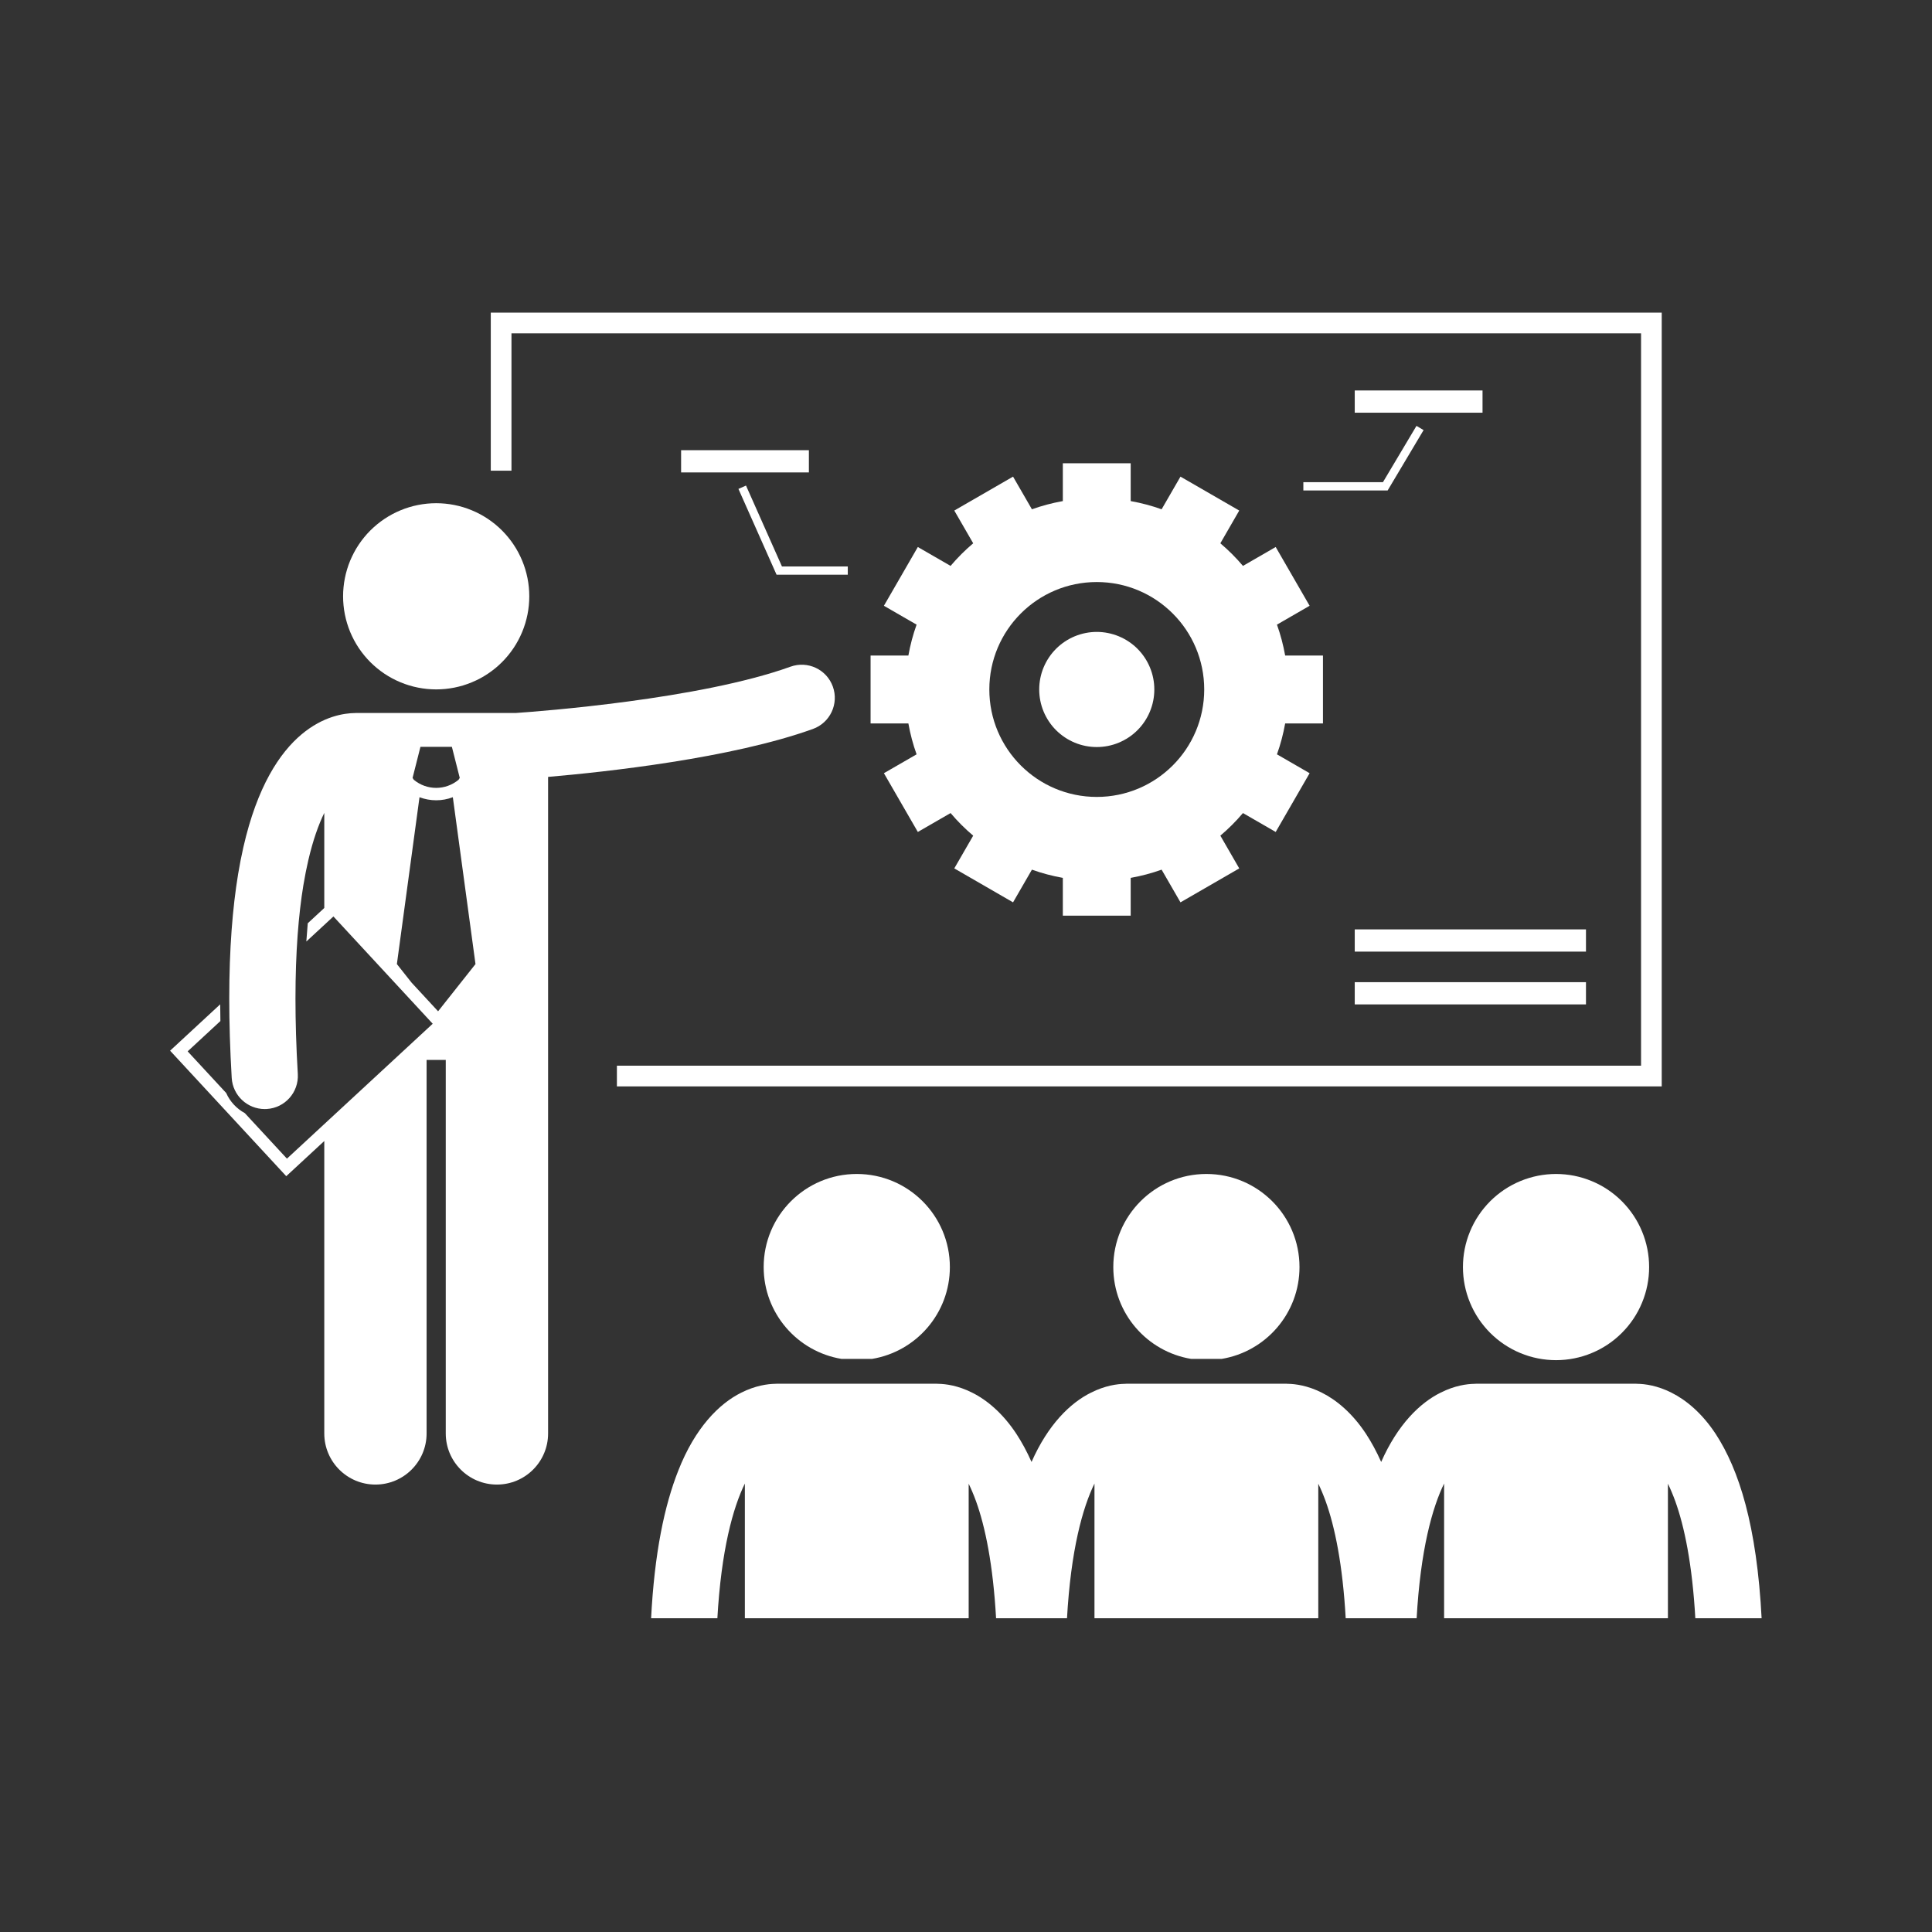
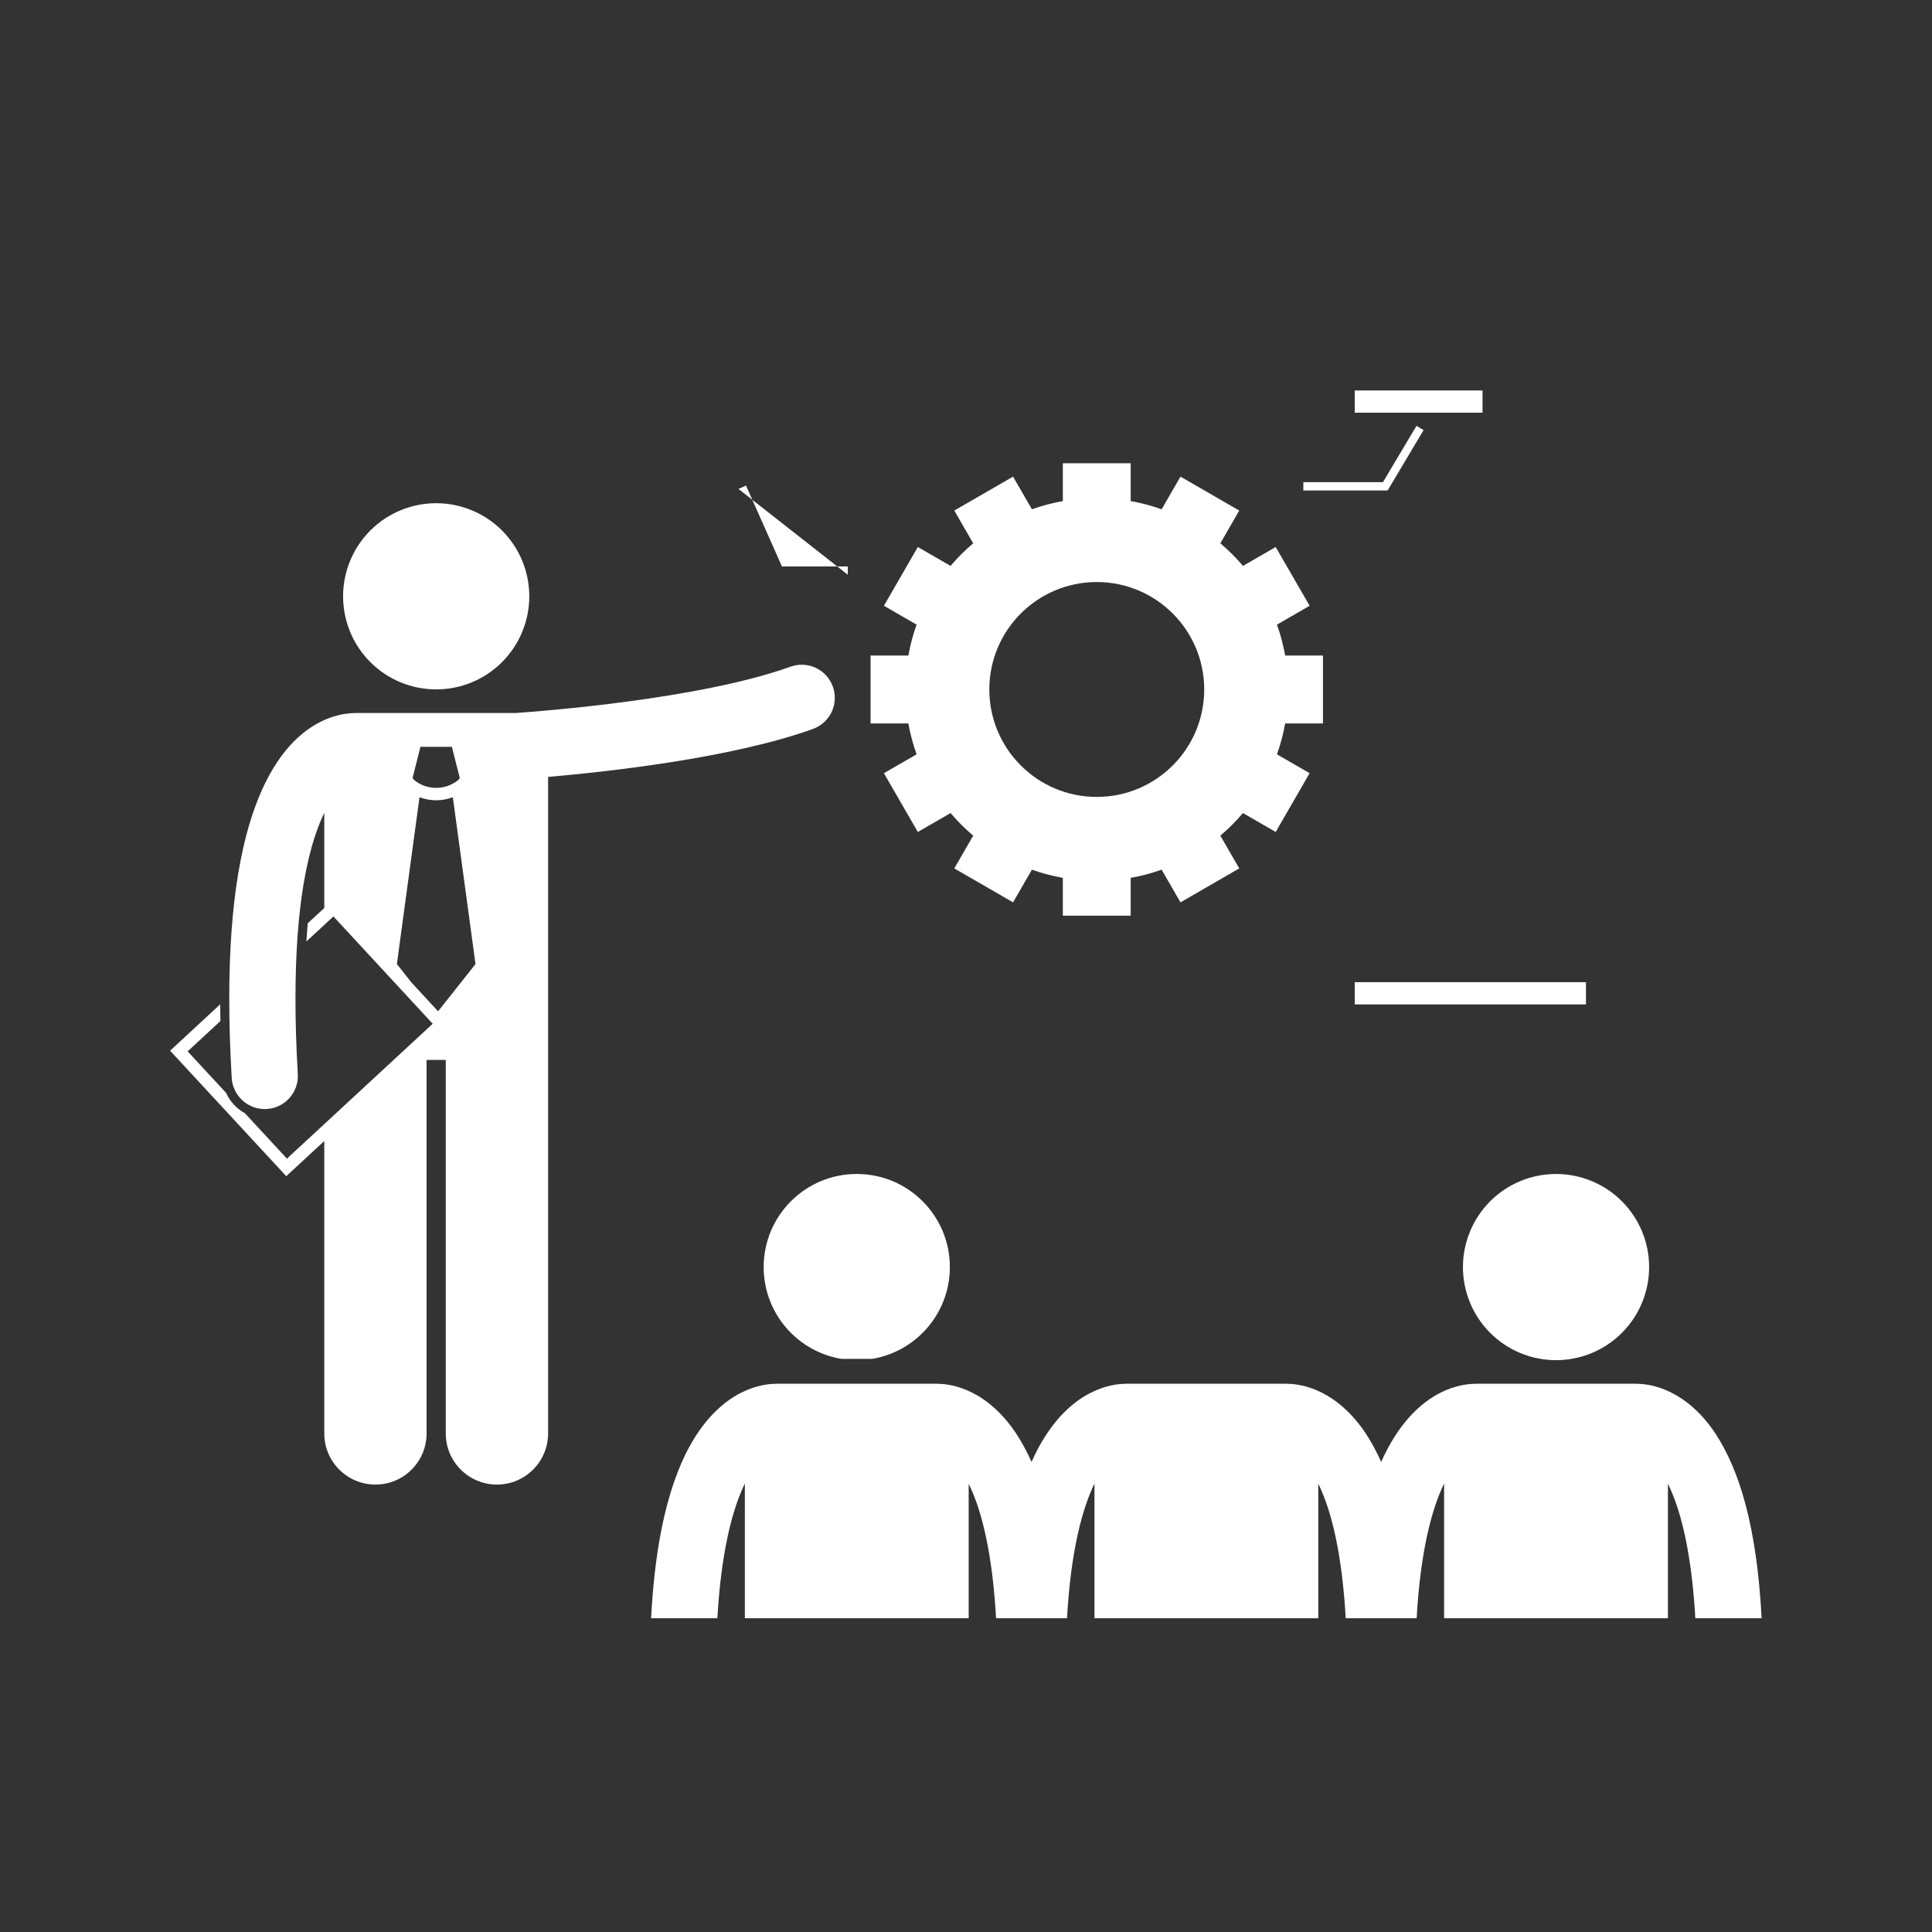
<svg xmlns="http://www.w3.org/2000/svg" width="512" zoomAndPan="magnify" viewBox="0 0 384 384" height="512" preserveAspectRatio="xMidYMid meet" version="1.0">
  <rect x="0" y="0" width="384" height="384" fill="#333333" stroke="none" />
  <defs>
    <clipPath id="b1fd73481f">
-       <path d="M 97 62.141 L 331 62.141 L 331 216 L 97 216 Z M 97 62.141 " clip-rule="nonzero" />
-     </clipPath>
+       </clipPath>
    <clipPath id="7a09d27751">
      <path d="M 129 275 L 350.137 275 L 350.137 321.641 L 129 321.641 Z M 129 275 " clip-rule="nonzero" />
    </clipPath>
    <clipPath id="06c2589d07">
      <path d="M 33.637 132 L 166 132 L 166 296 L 33.637 296 Z M 33.637 132 " clip-rule="nonzero" />
    </clipPath>
  </defs>
  <g clip-path="url(#b1fd73481f)">
    <path fill="#ffffff" d="M 101.66 66.254 L 326.172 66.254 L 326.172 211.816 L 122.613 211.816 L 122.613 215.926 L 330.281 215.926 L 330.281 62.141 L 97.547 62.141 L 97.547 93.555 L 101.66 93.555 Z M 101.66 66.254 " fill-opacity="1" fill-rule="nonzero" />
  </g>
-   <path fill="#ffffff" d="M 135.375 89.48 L 160.773 89.48 L 160.773 93.898 L 135.375 93.898 Z M 135.375 89.48 " fill-opacity="1" fill-rule="nonzero" />
  <path fill="#ffffff" d="M 269.266 77.609 L 294.664 77.609 L 294.664 82.027 L 269.266 82.027 Z M 269.266 77.609 " fill-opacity="1" fill-rule="nonzero" />
-   <path fill="#ffffff" d="M 269.266 184.723 L 315.223 184.723 L 315.223 189.141 L 269.266 189.141 Z M 269.266 184.723 " fill-opacity="1" fill-rule="nonzero" />
  <path fill="#ffffff" d="M 269.266 195.215 L 315.223 195.215 L 315.223 199.633 L 269.266 199.633 Z M 269.266 195.215 " fill-opacity="1" fill-rule="nonzero" />
-   <path fill="#ffffff" d="M 148.273 96.508 L 146.77 97.176 L 154.348 114.23 L 168.504 114.23 L 168.504 112.586 L 155.418 112.586 Z M 148.273 96.508 " fill-opacity="1" fill-rule="nonzero" />
+   <path fill="#ffffff" d="M 148.273 96.508 L 146.77 97.176 L 168.504 114.23 L 168.504 112.586 L 155.418 112.586 Z M 148.273 96.508 " fill-opacity="1" fill-rule="nonzero" />
  <path fill="#ffffff" d="M 259.051 97.48 L 275.805 97.48 L 282.949 85.484 L 281.535 84.645 L 274.871 95.836 L 259.051 95.836 Z M 259.051 97.48 " fill-opacity="1" fill-rule="nonzero" />
  <path fill="#ffffff" d="M 151.785 251.84 C 151.785 261.031 158.488 268.652 167.27 270.094 L 173.309 270.094 C 182.09 268.652 188.793 261.031 188.793 251.84 C 188.793 241.617 180.512 233.336 170.289 233.336 C 160.07 233.336 151.785 241.617 151.785 251.84 Z M 151.785 251.84 " fill-opacity="1" fill-rule="nonzero" />
-   <path fill="#ffffff" d="M 221.277 251.84 C 221.277 261.031 227.98 268.652 236.762 270.094 L 242.801 270.094 C 251.582 268.652 258.285 261.031 258.285 251.84 C 258.285 241.617 250 233.336 239.781 233.336 C 229.562 233.336 221.277 241.617 221.277 251.84 Z M 221.277 251.84 " fill-opacity="1" fill-rule="nonzero" />
  <g clip-path="url(#7a09d27751)">
    <path fill="#ffffff" d="M 332.211 276.801 C 329.402 275.383 326.93 275.062 325.449 275.043 C 325.352 275.039 325.258 275.027 325.16 275.027 L 293.387 275.027 C 293.277 275.027 293.168 275.039 293.062 275.047 C 291.574 275.066 289.121 275.391 286.332 276.801 C 282.215 278.84 277.801 283.137 274.52 290.574 C 273.582 288.469 272.57 286.617 271.5 284.984 C 268.801 280.887 265.641 278.258 262.719 276.801 C 259.91 275.383 257.438 275.062 255.957 275.043 C 255.859 275.039 255.766 275.027 255.668 275.027 L 223.895 275.027 C 223.785 275.027 223.676 275.039 223.566 275.047 C 222.082 275.066 219.629 275.391 216.84 276.801 C 212.719 278.84 208.309 283.137 205.027 290.574 C 204.09 288.469 203.078 286.617 202.008 284.984 C 199.309 280.887 196.148 278.254 193.227 276.801 C 190.418 275.379 187.945 275.062 186.465 275.043 C 186.367 275.039 186.273 275.027 186.172 275.027 L 154.402 275.027 C 154.289 275.027 154.184 275.039 154.074 275.043 C 152.59 275.066 150.137 275.391 147.344 276.797 C 142.922 278.988 138.152 283.789 134.816 292.293 C 132.082 299.199 130.074 308.602 129.402 321.812 L 142.574 321.812 C 143.344 308.012 145.711 299.641 148.047 294.863 L 148.047 321.812 L 192.531 321.812 L 192.531 294.902 C 193.016 295.902 193.508 297.047 193.996 298.387 C 195.805 303.398 197.383 310.934 197.988 321.812 L 212.066 321.812 C 212.832 308.012 215.203 299.641 217.535 294.863 L 217.535 321.812 L 262.02 321.812 L 262.02 294.898 C 262.508 295.898 263 297.047 263.484 298.383 C 265.293 303.398 266.875 310.934 267.477 321.812 L 281.559 321.812 C 282.324 308.012 284.691 299.641 287.027 294.863 L 287.027 321.812 L 331.512 321.812 L 331.512 294.898 C 332 295.898 332.492 297.047 332.977 298.383 C 334.785 303.398 336.363 310.934 336.969 321.812 L 350.145 321.812 C 349.191 303.168 345.621 292.062 340.992 284.984 C 338.293 280.887 335.133 278.258 332.211 276.801 Z M 332.211 276.801 " fill-opacity="1" fill-rule="nonzero" />
  </g>
  <path fill="#ffffff" d="M 327.777 251.84 C 327.777 252.445 327.746 253.051 327.688 253.652 C 327.629 254.258 327.539 254.855 327.422 255.449 C 327.305 256.043 327.156 256.633 326.98 257.211 C 326.805 257.793 326.602 258.359 326.367 258.922 C 326.137 259.48 325.879 260.027 325.594 260.562 C 325.305 261.098 324.996 261.617 324.66 262.121 C 324.32 262.625 323.961 263.109 323.578 263.578 C 323.191 264.047 322.785 264.496 322.355 264.926 C 321.93 265.352 321.48 265.758 321.012 266.145 C 320.543 266.527 320.059 266.887 319.555 267.227 C 319.051 267.562 318.531 267.871 317.996 268.16 C 317.461 268.445 316.914 268.703 316.355 268.934 C 315.793 269.168 315.223 269.371 314.645 269.547 C 314.066 269.723 313.477 269.871 312.883 269.988 C 312.289 270.105 311.691 270.195 311.086 270.254 C 310.484 270.312 309.879 270.344 309.273 270.344 C 308.668 270.344 308.062 270.312 307.461 270.254 C 306.855 270.195 306.258 270.105 305.664 269.988 C 305.07 269.871 304.48 269.723 303.902 269.547 C 303.32 269.371 302.75 269.168 302.191 268.934 C 301.633 268.703 301.086 268.445 300.551 268.16 C 300.016 267.871 299.496 267.562 298.992 267.227 C 298.488 266.887 298.004 266.527 297.535 266.145 C 297.066 265.758 296.617 265.352 296.188 264.926 C 295.762 264.496 295.355 264.047 294.969 263.578 C 294.586 263.109 294.223 262.625 293.887 262.121 C 293.551 261.617 293.238 261.098 292.953 260.562 C 292.668 260.027 292.41 259.48 292.18 258.922 C 291.945 258.359 291.742 257.793 291.566 257.211 C 291.391 256.633 291.242 256.043 291.125 255.449 C 291.008 254.855 290.918 254.258 290.859 253.652 C 290.801 253.051 290.77 252.445 290.77 251.84 C 290.77 251.234 290.801 250.629 290.859 250.027 C 290.918 249.422 291.008 248.824 291.125 248.23 C 291.242 247.637 291.391 247.047 291.566 246.469 C 291.742 245.887 291.945 245.32 292.18 244.758 C 292.41 244.199 292.668 243.652 292.953 243.117 C 293.238 242.582 293.551 242.062 293.887 241.559 C 294.223 241.055 294.586 240.57 294.969 240.102 C 295.355 239.633 295.762 239.184 296.188 238.754 C 296.617 238.328 297.066 237.922 297.535 237.535 C 298.004 237.152 298.488 236.793 298.992 236.453 C 299.496 236.117 300.016 235.805 300.551 235.52 C 301.086 235.234 301.633 234.977 302.191 234.746 C 302.75 234.512 303.32 234.309 303.902 234.133 C 304.48 233.957 305.07 233.809 305.664 233.691 C 306.258 233.574 306.855 233.484 307.461 233.426 C 308.062 233.367 308.668 233.336 309.273 233.336 C 309.879 233.336 310.484 233.367 311.086 233.426 C 311.691 233.484 312.289 233.574 312.883 233.691 C 313.477 233.809 314.066 233.957 314.645 234.133 C 315.223 234.309 315.793 234.512 316.355 234.746 C 316.914 234.977 317.461 235.234 317.996 235.52 C 318.531 235.805 319.051 236.117 319.555 236.453 C 320.059 236.793 320.543 237.152 321.012 237.535 C 321.48 237.922 321.93 238.328 322.355 238.754 C 322.785 239.184 323.191 239.633 323.578 240.102 C 323.961 240.57 324.32 241.055 324.66 241.559 C 324.996 242.062 325.305 242.582 325.594 243.117 C 325.879 243.652 326.137 244.199 326.367 244.758 C 326.602 245.32 326.805 245.887 326.98 246.469 C 327.156 247.047 327.305 247.637 327.422 248.23 C 327.539 248.824 327.629 249.422 327.688 250.027 C 327.746 250.629 327.777 251.234 327.777 251.84 Z M 327.777 251.84 " fill-opacity="1" fill-rule="nonzero" />
  <g clip-path="url(#06c2589d07)">
    <path fill="#ffffff" d="M 165.535 136.469 C 164.305 133.047 160.539 131.277 157.117 132.508 C 139.062 139.008 107.211 141.391 102.535 141.711 L 70.809 141.711 C 70.719 141.711 70.633 141.719 70.543 141.723 C 66.293 141.77 53.898 144.086 48.363 168.43 C 47.984 170.102 47.637 171.867 47.324 173.75 C 47.324 173.754 47.324 173.754 47.324 173.754 C 46.219 180.477 45.566 188.59 45.566 198.488 C 45.566 203.301 45.719 208.539 46.055 214.242 C 46.262 217.738 49.164 220.434 52.621 220.434 C 52.75 220.434 52.879 220.43 53.012 220.422 C 56.637 220.211 59.406 217.094 59.191 213.469 C 58.867 208.004 58.727 203.023 58.727 198.488 C 58.727 189.18 59.34 181.766 60.301 175.918 C 60.305 175.906 60.309 175.898 60.309 175.887 C 60.602 174.121 60.926 172.5 61.273 171.004 C 62.207 166.98 63.316 163.902 64.453 161.57 L 64.453 180.469 L 61.168 183.508 C 61.062 184.684 60.969 185.895 60.887 187.133 L 66.27 182.152 L 86.004 203.477 L 57.031 230.289 L 48.66 221.242 C 47.027 220.359 45.715 218.953 44.957 217.242 L 37.297 208.965 L 43.805 202.941 C 43.781 201.816 43.773 200.711 43.766 199.617 L 33.809 208.832 L 56.895 233.777 L 57.801 232.938 L 64.453 226.785 L 64.453 284.906 C 64.453 290.523 69.004 295.07 74.617 295.07 C 80.234 295.07 84.789 290.523 84.789 284.906 L 84.789 210.664 L 88.598 210.664 L 88.598 284.906 C 88.598 290.523 93.152 295.07 98.766 295.07 C 104.383 295.07 108.938 290.523 108.938 284.906 L 108.938 154.414 C 120.453 153.422 145.363 150.723 161.574 144.887 C 164.992 143.656 166.766 139.887 165.535 136.469 Z M 94.508 191.617 L 87.074 201.004 L 81.809 195.312 L 78.883 191.617 L 83.379 158.457 C 84.445 158.855 85.57 159.062 86.691 159.062 L 86.699 159.062 C 87.82 159.062 88.941 158.855 90.004 158.453 Z M 83.566 148.441 L 89.816 148.441 L 91.379 154.609 L 91.145 154.984 C 89.855 156.055 88.277 156.594 86.691 156.598 C 85.105 156.594 83.531 156.059 82.242 154.984 L 82.004 154.609 Z M 83.566 148.441 " fill-opacity="1" fill-rule="nonzero" />
  </g>
  <path fill="#ffffff" d="M 105.199 118.52 C 105.199 119.125 105.168 119.73 105.109 120.332 C 105.051 120.938 104.961 121.535 104.844 122.129 C 104.723 122.723 104.578 123.312 104.402 123.891 C 104.227 124.473 104.02 125.039 103.789 125.602 C 103.559 126.16 103.297 126.707 103.012 127.242 C 102.727 127.777 102.418 128.297 102.078 128.801 C 101.742 129.305 101.383 129.789 100.996 130.258 C 100.613 130.727 100.207 131.176 99.777 131.605 C 99.352 132.031 98.902 132.438 98.434 132.824 C 97.965 133.207 97.477 133.566 96.973 133.906 C 96.469 134.242 95.949 134.555 95.418 134.84 C 94.883 135.125 94.336 135.383 93.773 135.613 C 93.215 135.848 92.645 136.051 92.066 136.227 C 91.484 136.402 90.898 136.551 90.305 136.668 C 89.711 136.785 89.109 136.875 88.508 136.934 C 87.906 136.992 87.301 137.023 86.695 137.023 C 86.09 137.023 85.484 136.992 84.879 136.934 C 84.277 136.875 83.68 136.785 83.086 136.668 C 82.488 136.551 81.902 136.402 81.324 136.227 C 80.742 136.051 80.172 135.848 79.613 135.613 C 79.055 135.383 78.504 135.125 77.973 134.84 C 77.438 134.555 76.918 134.242 76.414 133.906 C 75.91 133.566 75.422 133.207 74.957 132.824 C 74.488 132.438 74.039 132.031 73.609 131.605 C 73.18 131.176 72.773 130.727 72.391 130.258 C 72.008 129.789 71.645 129.305 71.309 128.801 C 70.973 128.297 70.66 127.777 70.375 127.242 C 70.09 126.707 69.832 126.16 69.598 125.602 C 69.367 125.039 69.164 124.473 68.988 123.891 C 68.812 123.312 68.664 122.723 68.547 122.129 C 68.426 121.535 68.34 120.938 68.281 120.332 C 68.219 119.73 68.191 119.125 68.191 118.52 C 68.191 117.914 68.219 117.309 68.281 116.707 C 68.34 116.102 68.426 115.504 68.547 114.91 C 68.664 114.316 68.812 113.727 68.988 113.148 C 69.164 112.566 69.367 112 69.598 111.438 C 69.832 110.879 70.09 110.332 70.375 109.797 C 70.66 109.262 70.973 108.742 71.309 108.238 C 71.645 107.734 72.008 107.25 72.391 106.781 C 72.773 106.312 73.18 105.863 73.609 105.434 C 74.039 105.008 74.488 104.602 74.957 104.215 C 75.422 103.832 75.91 103.473 76.414 103.133 C 76.918 102.797 77.438 102.488 77.973 102.199 C 78.504 101.914 79.055 101.656 79.613 101.426 C 80.172 101.191 80.742 100.988 81.324 100.812 C 81.902 100.637 82.488 100.488 83.086 100.371 C 83.68 100.254 84.277 100.164 84.879 100.105 C 85.484 100.047 86.09 100.016 86.695 100.016 C 87.301 100.016 87.906 100.047 88.508 100.105 C 89.109 100.164 89.711 100.254 90.305 100.371 C 90.898 100.488 91.484 100.637 92.066 100.812 C 92.645 100.988 93.215 101.191 93.773 101.426 C 94.336 101.656 94.883 101.914 95.418 102.199 C 95.949 102.488 96.469 102.797 96.973 103.133 C 97.477 103.473 97.965 103.832 98.434 104.215 C 98.902 104.602 99.352 105.008 99.777 105.434 C 100.207 105.863 100.613 106.312 100.996 106.781 C 101.383 107.25 101.742 107.734 102.078 108.238 C 102.418 108.742 102.727 109.262 103.012 109.797 C 103.297 110.332 103.559 110.879 103.789 111.438 C 104.02 112 104.227 112.566 104.402 113.148 C 104.578 113.727 104.723 114.316 104.844 114.91 C 104.961 115.504 105.051 116.102 105.109 116.707 C 105.168 117.309 105.199 117.914 105.199 118.52 Z M 105.199 118.52 " fill-opacity="1" fill-rule="nonzero" />
  <path fill="#ffffff" d="M 173.035 130.297 L 173.035 143.785 L 180.547 143.785 C 180.922 145.898 181.469 147.953 182.18 149.93 L 175.684 153.68 L 182.426 165.359 L 188.934 161.602 C 190.305 163.223 191.809 164.727 193.43 166.094 L 189.672 172.602 L 201.352 179.348 L 205.102 172.852 C 207.078 173.562 209.133 174.105 211.246 174.484 L 211.246 181.996 L 224.734 181.996 L 224.734 174.484 C 226.848 174.105 228.902 173.562 230.879 172.852 L 234.629 179.348 L 246.309 172.602 L 242.555 166.094 C 244.172 164.727 245.676 163.223 247.047 161.602 L 253.555 165.359 L 260.297 153.68 L 253.805 149.93 C 254.516 147.953 255.059 145.898 255.438 143.785 L 262.949 143.785 L 262.949 130.297 L 255.438 130.297 C 255.059 128.184 254.516 126.129 253.805 124.152 L 260.297 120.402 L 253.555 108.723 L 247.047 112.477 C 245.676 110.855 244.172 109.355 242.555 107.984 L 246.309 101.477 L 234.629 94.734 L 230.879 101.227 C 228.902 100.516 226.848 99.973 224.734 99.594 L 224.734 92.082 L 211.246 92.082 L 211.246 99.594 C 209.133 99.973 207.078 100.516 205.102 101.227 L 201.352 94.734 L 189.672 101.477 L 193.43 107.984 C 191.809 109.355 190.305 110.855 188.934 112.477 L 182.426 108.723 L 175.684 120.402 L 182.18 124.152 C 181.469 126.129 180.922 128.184 180.547 130.297 Z M 196.637 137.039 C 196.637 125.246 206.195 115.684 217.992 115.684 C 229.785 115.684 239.348 125.246 239.348 137.039 C 239.348 148.832 229.785 158.395 217.992 158.395 C 206.195 158.395 196.637 148.832 196.637 137.039 Z M 196.637 137.039 " fill-opacity="1" fill-rule="nonzero" />
-   <path fill="#ffffff" d="M 229.43 137.039 C 229.43 137.789 229.359 138.535 229.211 139.273 C 229.066 140.008 228.848 140.723 228.559 141.418 C 228.273 142.113 227.922 142.77 227.504 143.395 C 227.086 144.02 226.613 144.598 226.082 145.129 C 225.551 145.66 224.973 146.133 224.348 146.551 C 223.723 146.969 223.062 147.32 222.367 147.609 C 221.676 147.898 220.961 148.113 220.223 148.262 C 219.484 148.406 218.742 148.48 217.992 148.48 C 217.238 148.48 216.496 148.406 215.758 148.262 C 215.023 148.113 214.309 147.898 213.613 147.609 C 212.918 147.32 212.262 146.969 211.637 146.551 C 211.012 146.133 210.434 145.66 209.902 145.129 C 209.371 144.598 208.895 144.02 208.48 143.395 C 208.062 142.77 207.711 142.113 207.422 141.418 C 207.133 140.723 206.918 140.008 206.77 139.273 C 206.625 138.535 206.551 137.789 206.551 137.039 C 206.551 136.289 206.625 135.543 206.77 134.809 C 206.918 134.07 207.133 133.355 207.422 132.66 C 207.711 131.969 208.062 131.309 208.48 130.684 C 208.895 130.059 209.371 129.48 209.902 128.949 C 210.434 128.418 211.012 127.945 211.637 127.527 C 212.262 127.109 212.918 126.758 213.613 126.469 C 214.309 126.184 215.023 125.965 215.758 125.82 C 216.496 125.672 217.238 125.598 217.992 125.598 C 218.742 125.598 219.484 125.672 220.223 125.82 C 220.961 125.965 221.676 126.184 222.367 126.469 C 223.062 126.758 223.723 127.109 224.348 127.527 C 224.973 127.945 225.551 128.418 226.082 128.949 C 226.613 129.48 227.086 130.059 227.504 130.684 C 227.922 131.309 228.273 131.969 228.559 132.66 C 228.848 133.355 229.066 134.07 229.211 134.809 C 229.359 135.543 229.43 136.289 229.43 137.039 Z M 229.43 137.039 " fill-opacity="1" fill-rule="nonzero" />
</svg>